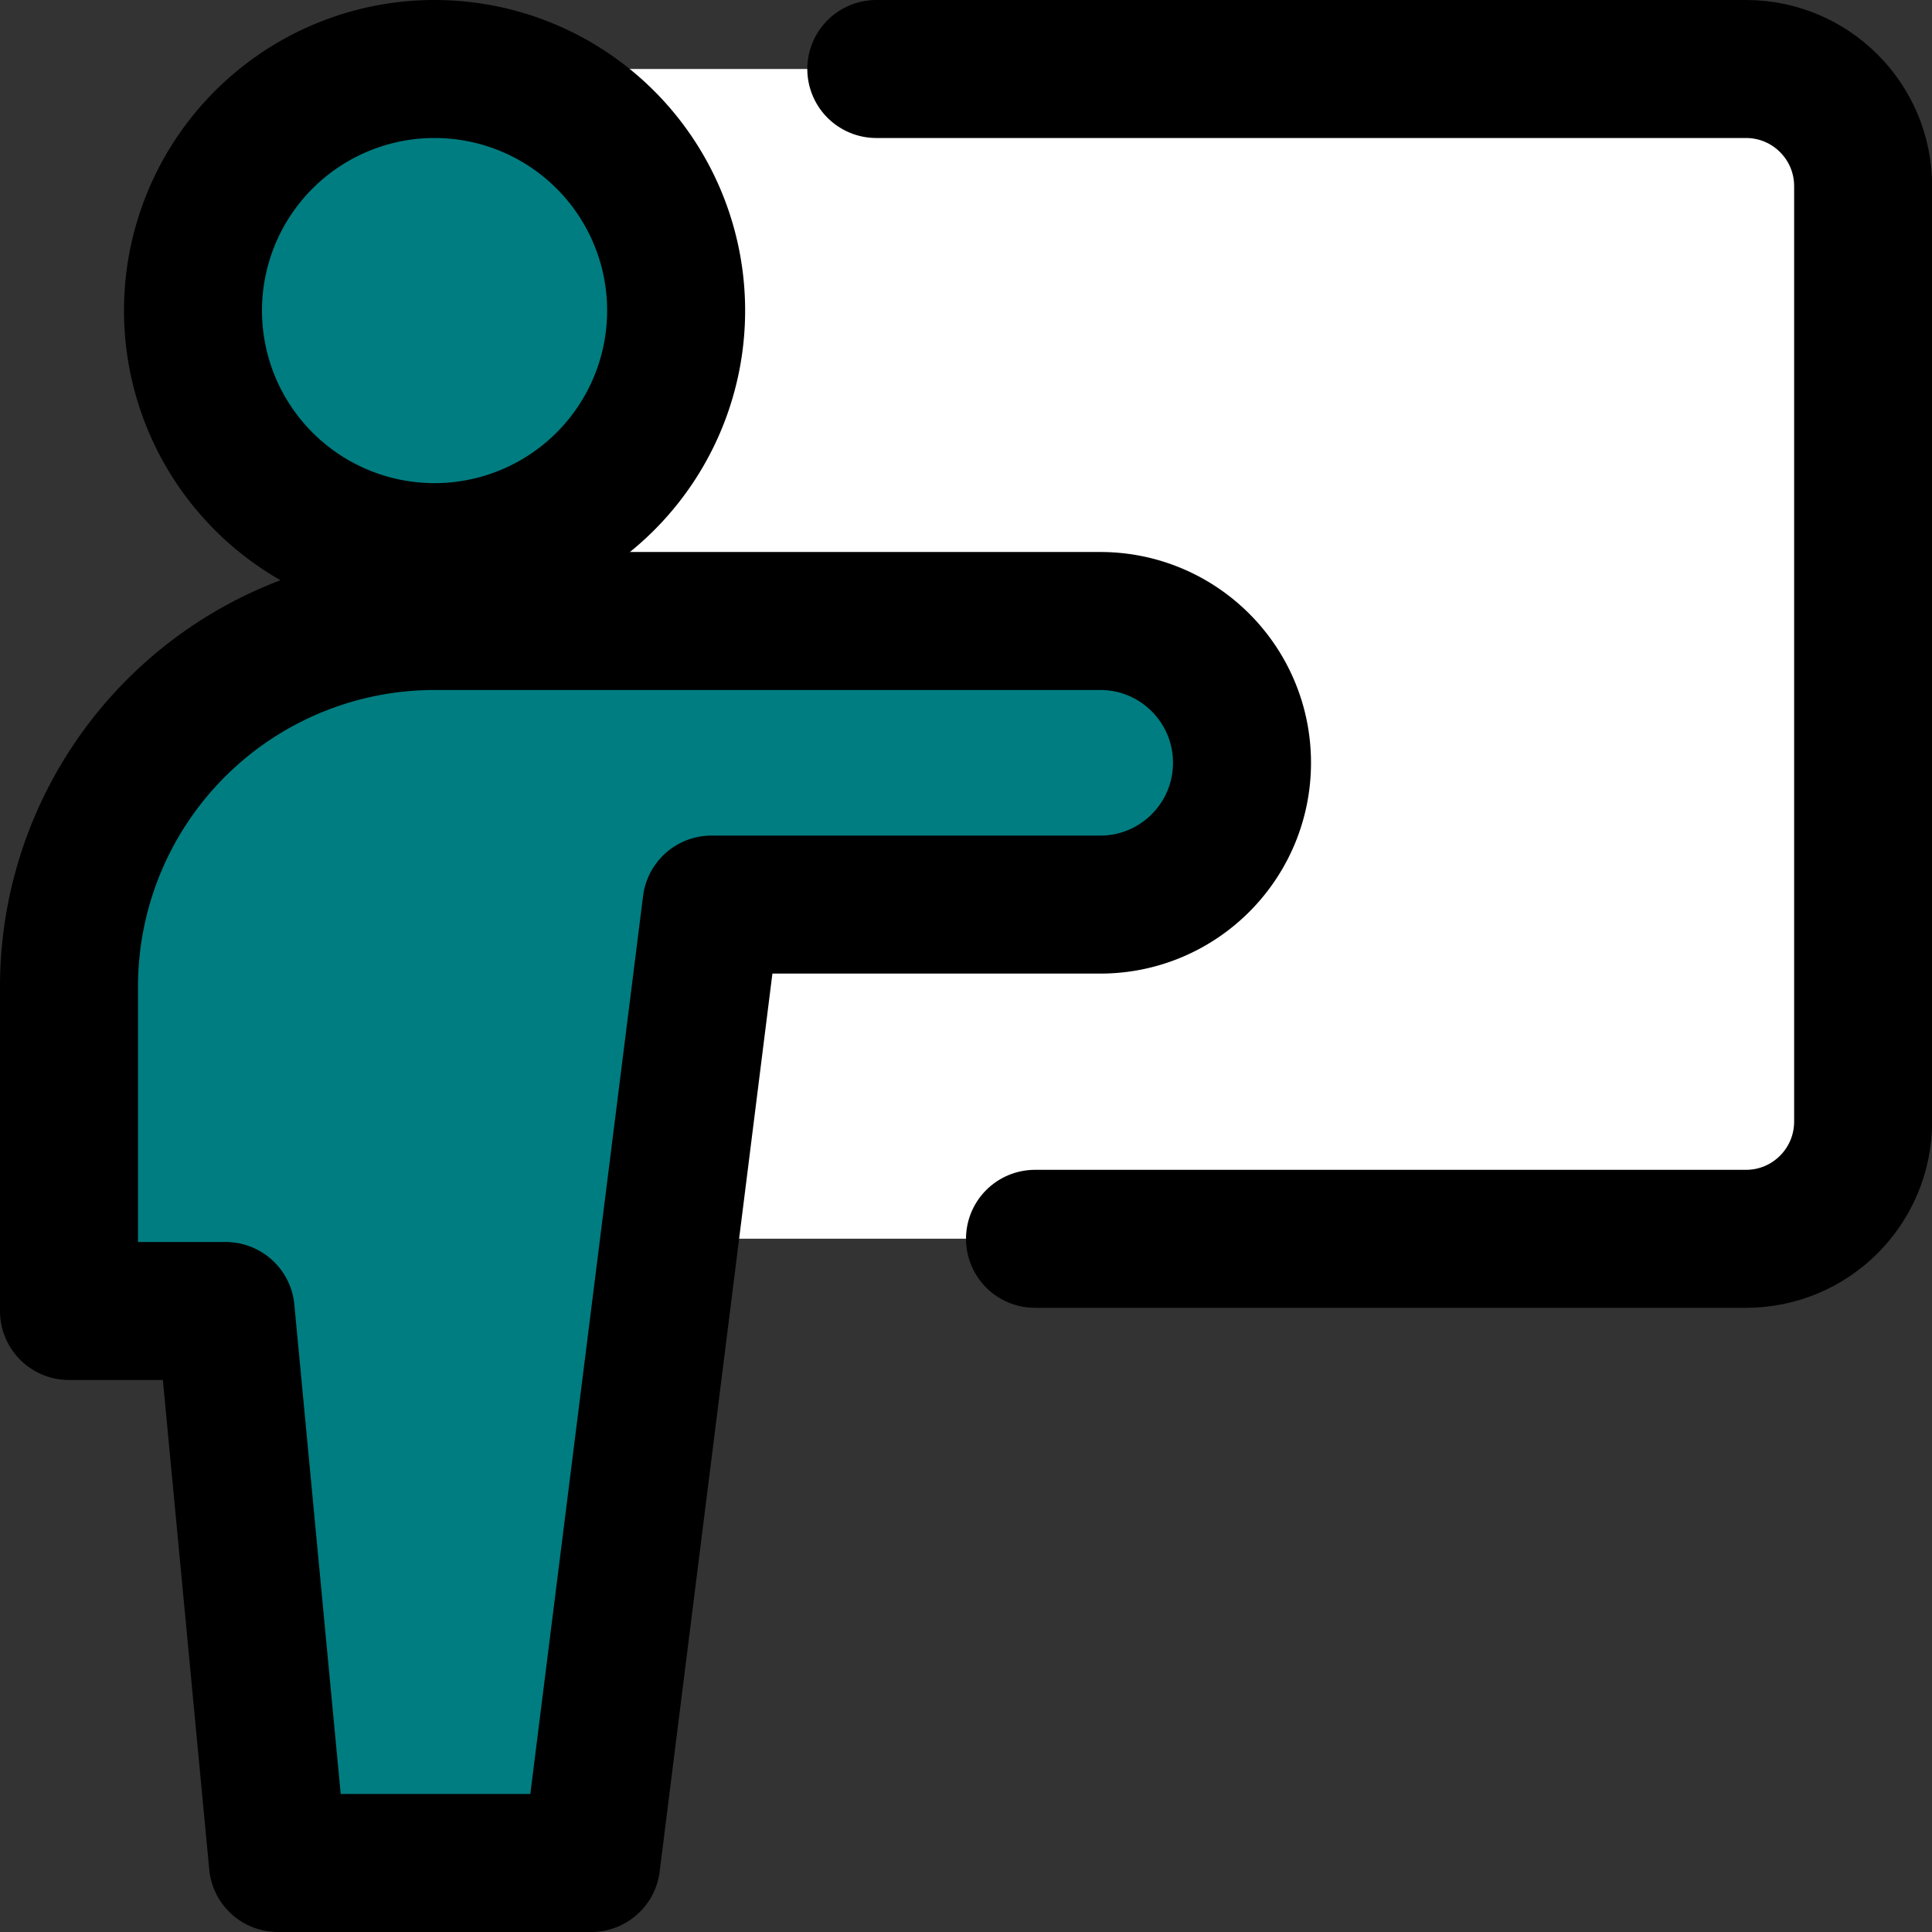
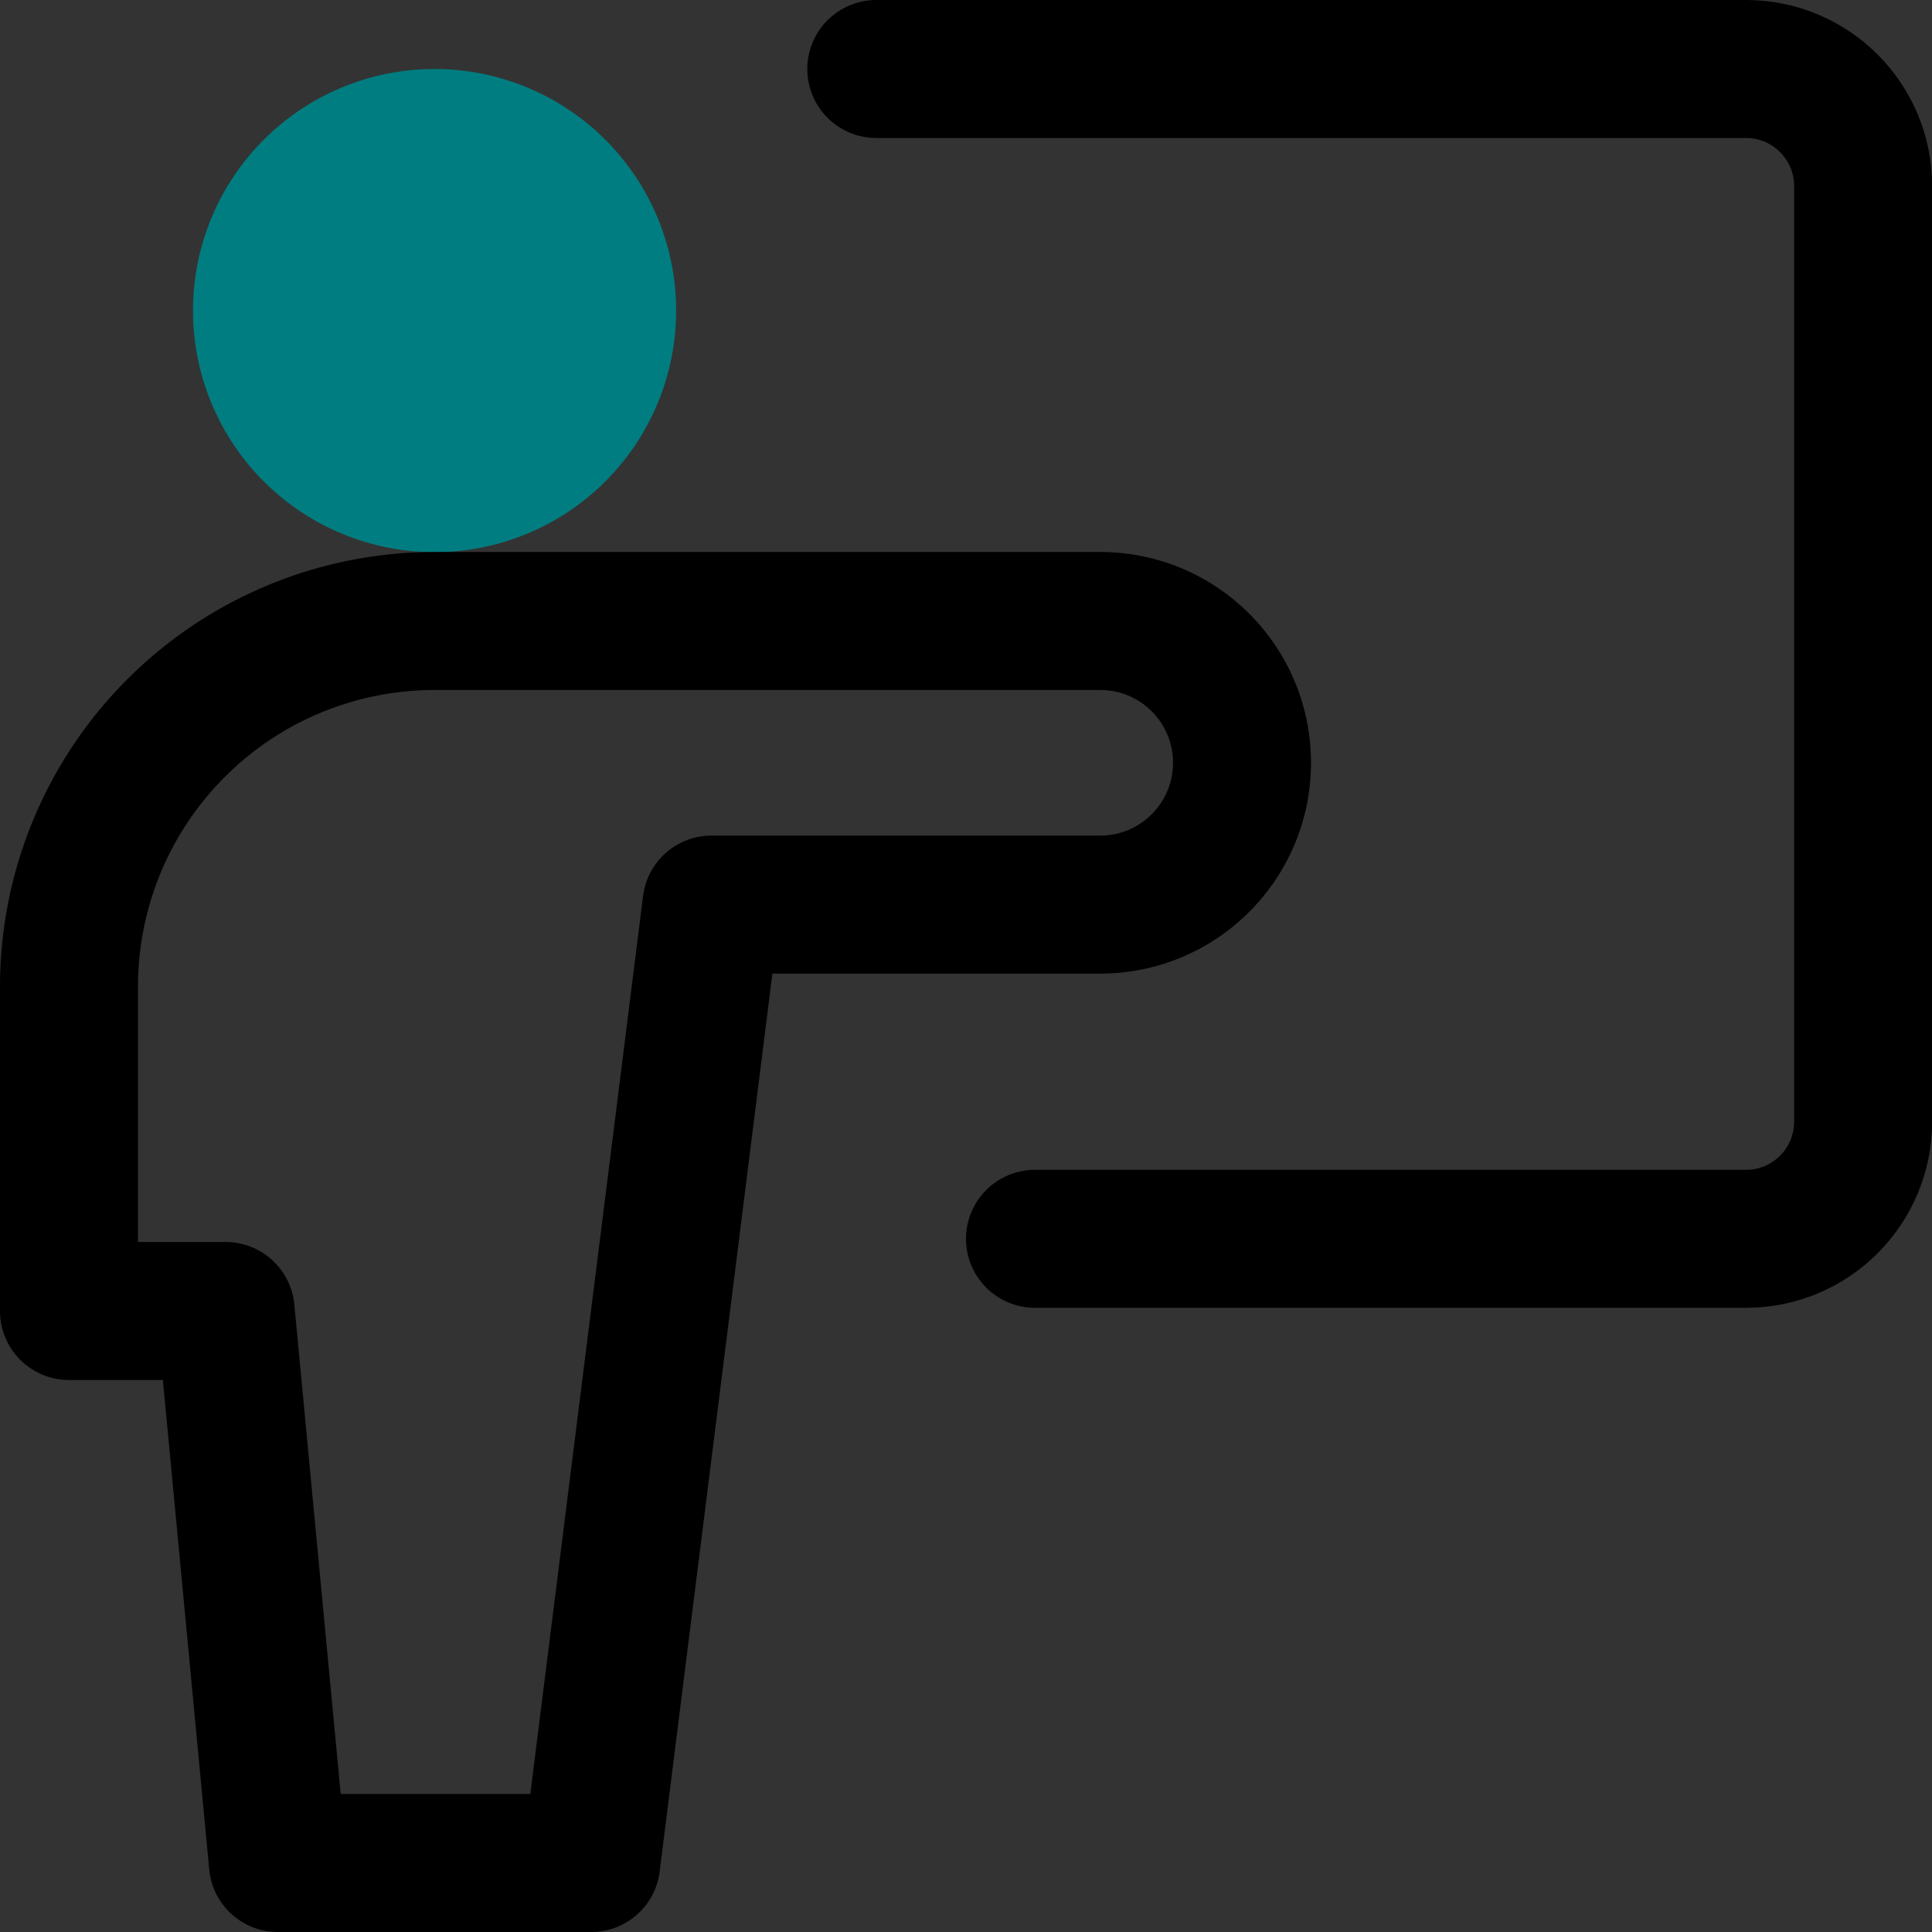
<svg xmlns="http://www.w3.org/2000/svg" fill="none" viewBox="0.0 0.0 14.0 14.0" id="Class-Lesson--Streamline-Core" height="14.0" width="14.0">
  <rect x="0.0" y="0.0" width="14.0" height="14.0" fill="#333333" stroke="none" />
  <desc>
    Class Lesson Streamline Icon: https://streamlinehq.com
  </desc>
  <g id="class-lesson--class-lesson-education-teacher">
-     <path id="Vector" fill="#ffffff" d="M12.652 0.5h-9.54v8.476h9.54c0.469 0 0.849 -0.38 0.849 -0.849V1.35a0.849 0.849 0 0 0 -0.849 -0.85Z" stroke-width="1" />
    <path id="Vector_2" stroke="#000000" stroke-linecap="round" stroke-linejoin="round" d="M6.35 0.5h6.302c0.469 0 0.849 0.38 0.849 0.849v6.778c0 0.47 -0.38 0.85 -0.849 0.85H7.5" stroke-width="1" />
    <path id="Vector_3" fill="#007d8126" d="M3.149 4.001a1.75 1.75 0 1 0 0 -3.501 1.75 1.75 0 0 0 0 3.501Z" stroke-width="1" />
-     <path id="Vector_4" fill="#007d8126" d="M9 5.527C9 4.96 8.54 4.5 7.973 4.5H3.149A2.649 2.649 0 0 0 0.5 7.149L0.5 9.5h1.135l0.379 4h2.27l0.872 -6.945h2.817C8.54 6.555 9 6.095 9 5.527Z" stroke-width="1" />
-     <path id="Vector_5" stroke="#000000" stroke-linecap="round" stroke-linejoin="round" d="M3.149 4.001a1.75 1.75 0 1 0 0 -3.501 1.75 1.75 0 0 0 0 3.501Z" stroke-width="1" />
    <path id="Vector_6" stroke="#000000" stroke-linecap="round" stroke-linejoin="round" d="M9 5.527C9 4.96 8.54 4.5 7.973 4.5H3.149v0A2.649 2.649 0 0 0 0.5 7.149L0.5 9.5h1.135l0.379 4h2.27l0.872 -6.945h2.817C8.54 6.555 9 6.095 9 5.527v0Z" stroke-width="1" />
  </g>
</svg>